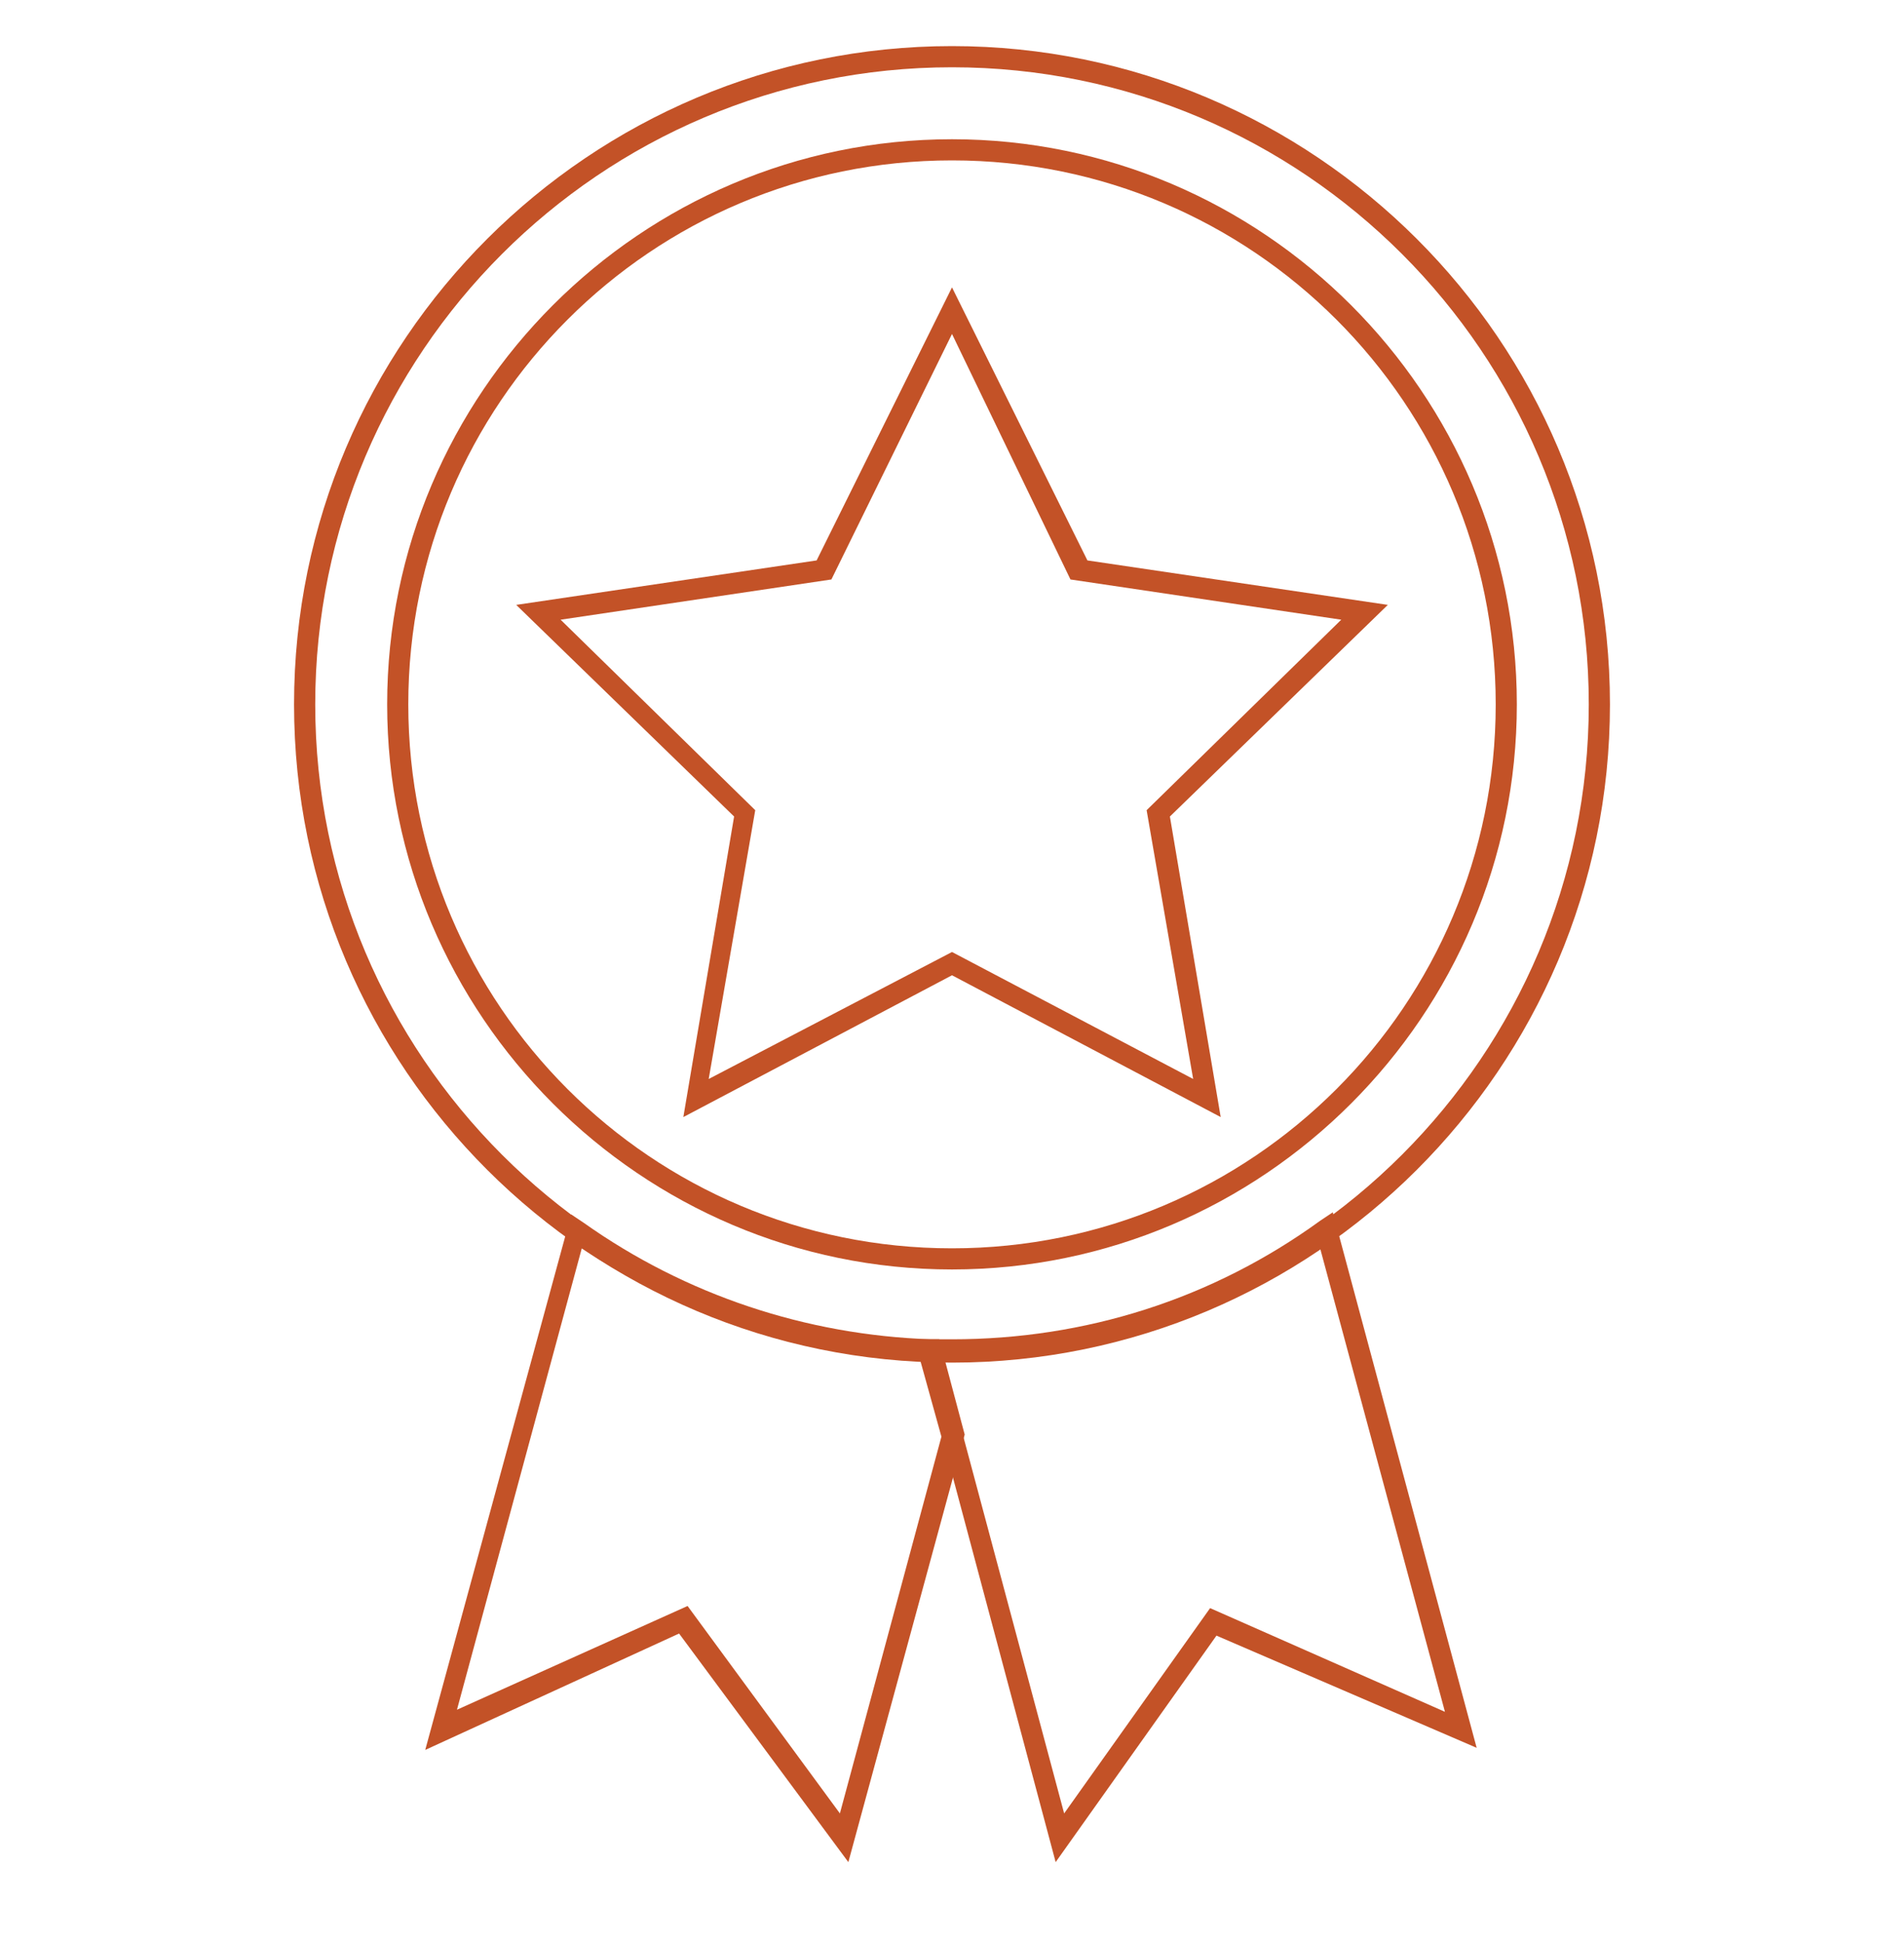
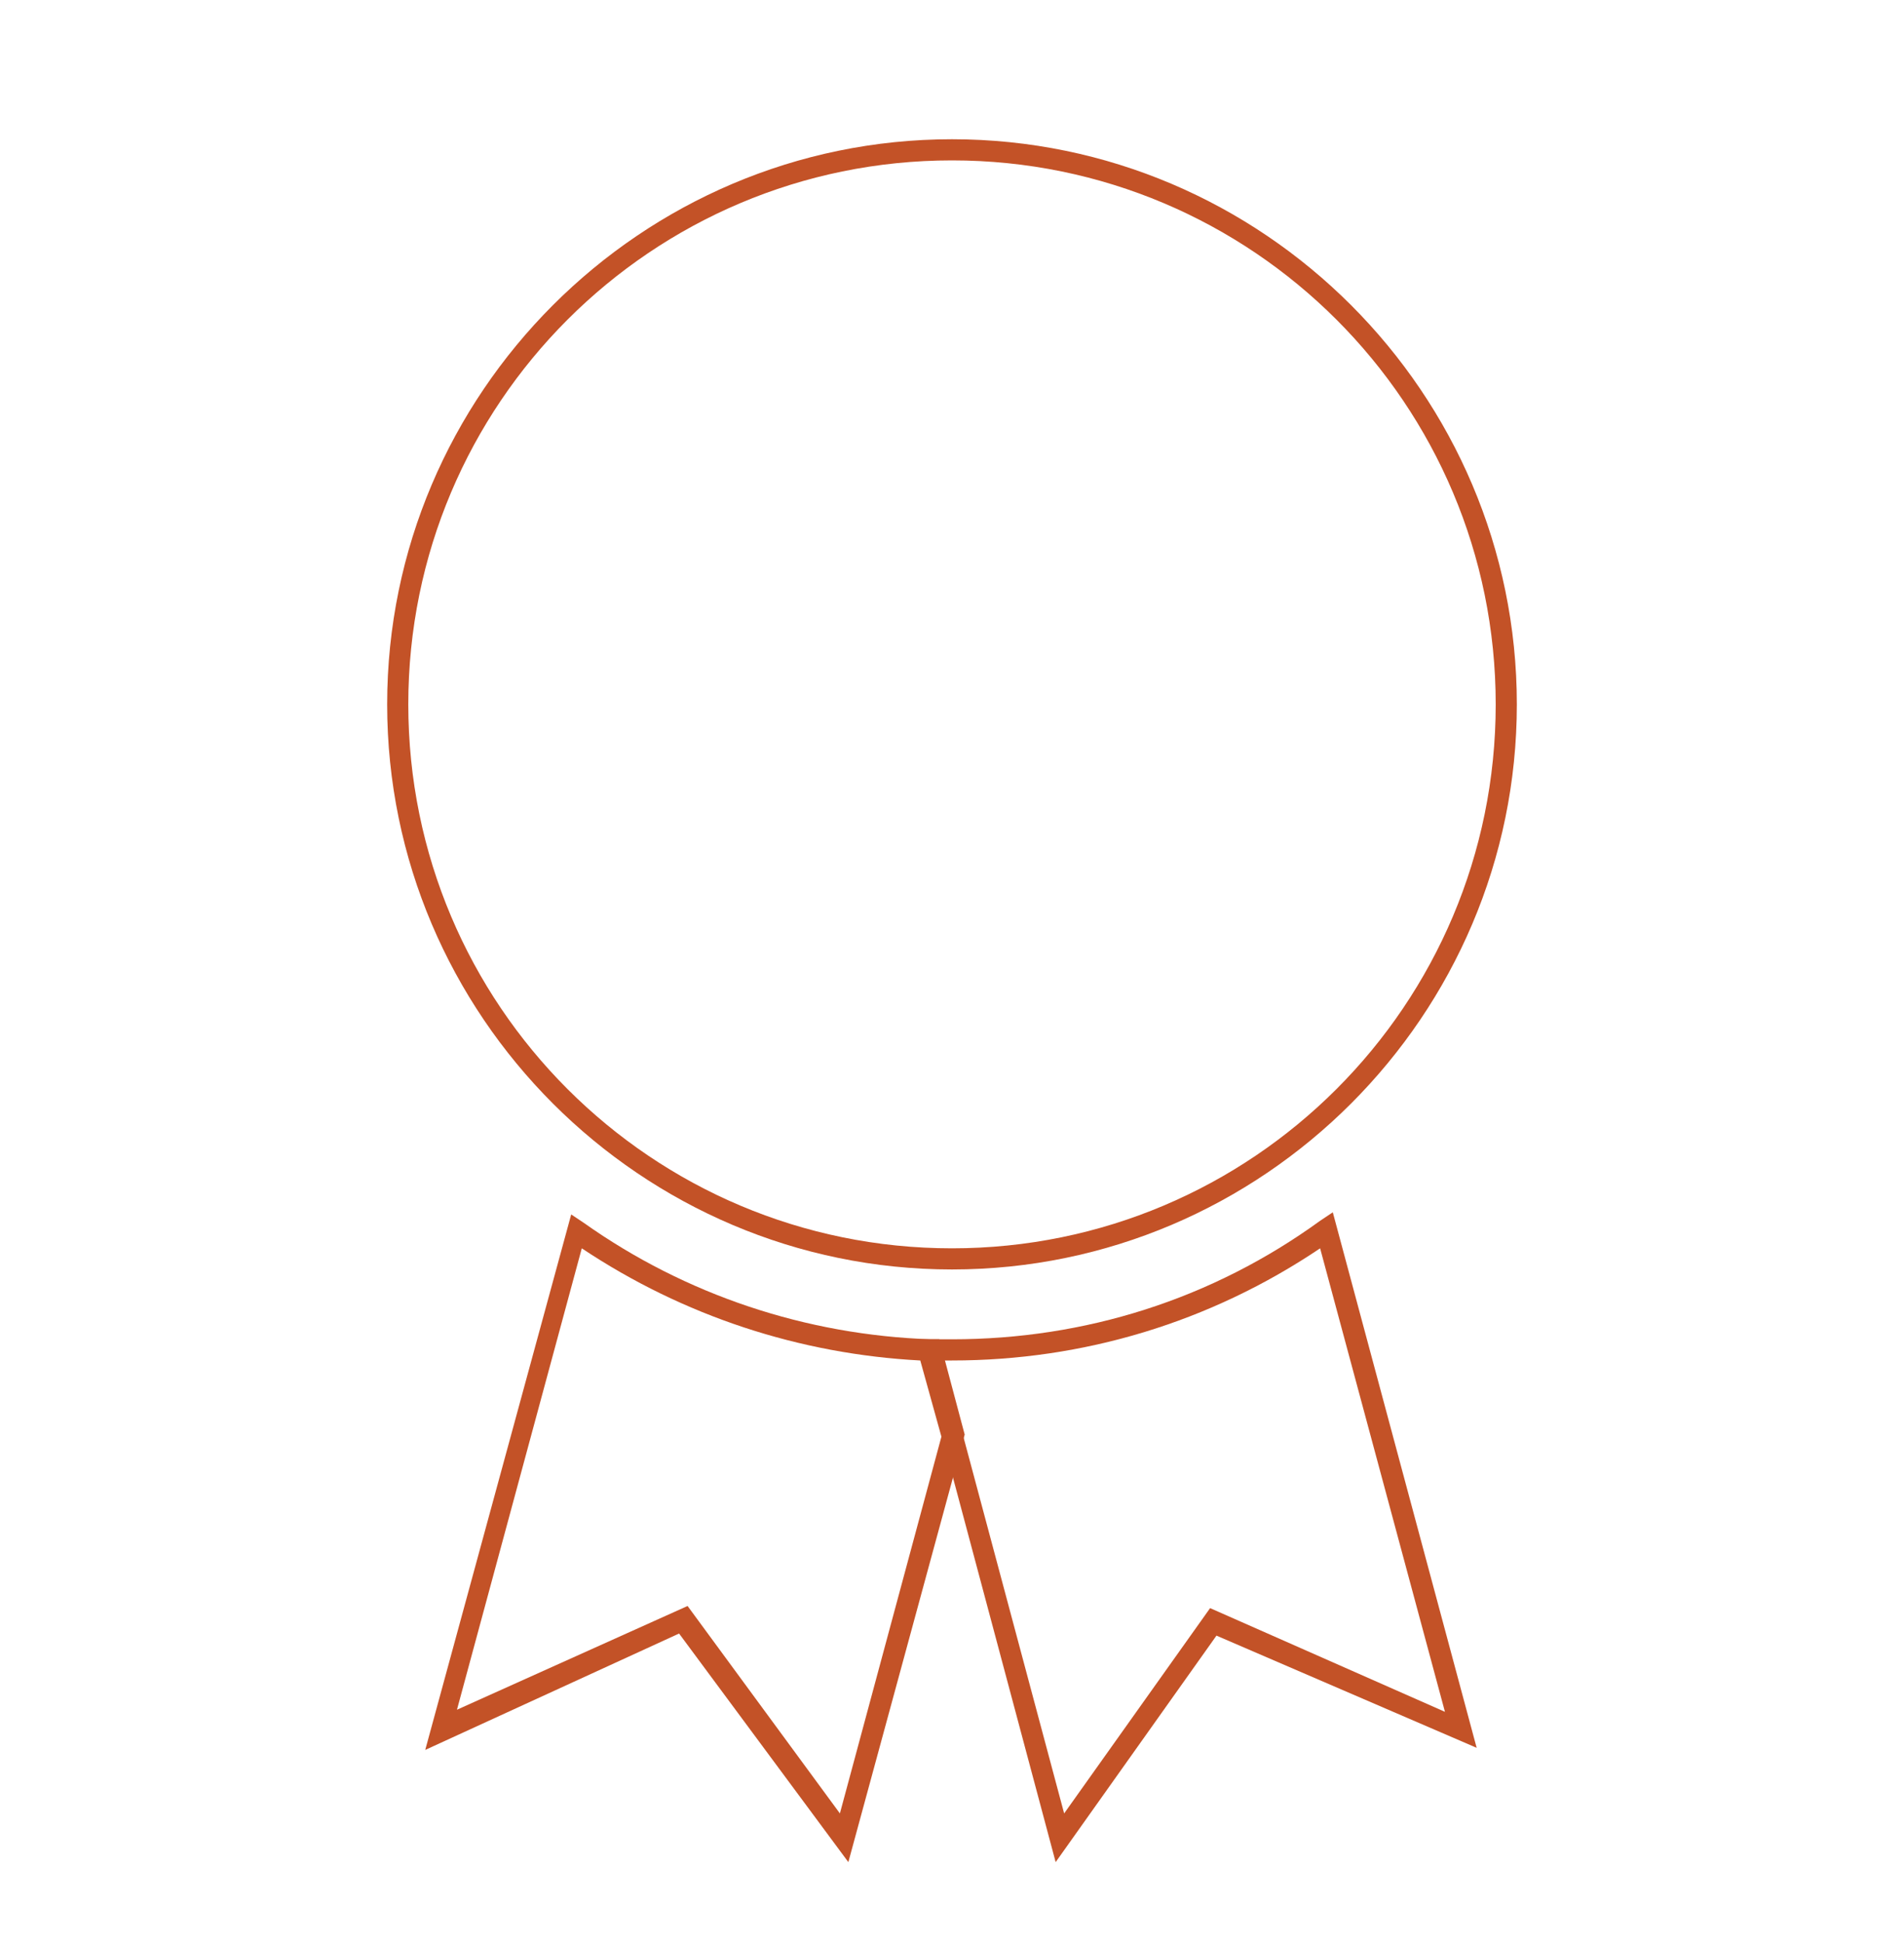
<svg xmlns="http://www.w3.org/2000/svg" width="50" height="51" viewBox="0 0 50 51" fill="none">
-   <path d="M25 35.766C15.5 35.766 7.722 28.043 7.722 18.488C7.722 8.932 15.5 1.21 25 1.21C34.5 1.21 42.278 8.932 42.278 18.488C42.278 28.043 34.5 35.766 25 35.766ZM25 1.766C15.778 1.766 8.278 9.266 8.278 18.488C8.278 27.71 15.778 35.21 25 35.21C34.222 35.21 41.722 27.71 41.722 18.488C41.722 9.266 34.222 1.766 25 1.766Z" fill="#C35227" />
  <path d="M25 33.321C16.833 33.321 10.167 26.654 10.167 18.488C10.167 10.321 16.833 3.655 25 3.655C33.167 3.655 39.833 10.321 39.833 18.488C39.833 26.654 33.167 33.321 25 33.321ZM25 4.21C17.111 4.21 10.722 10.599 10.722 18.488C10.722 26.377 17.111 32.766 25 32.766C32.889 32.766 39.278 26.377 39.278 18.488C39.278 10.599 32.889 4.21 25 4.21Z" fill="#C35227" />
  <path d="M22.278 48.877L17.833 42.877L11.167 45.932L15 31.877L15.333 32.099C18 33.988 21.167 35.043 24.445 35.154H24.667L25.333 37.654L22.278 48.877ZM18.056 42.154L22.056 47.599L24.722 37.71L24.167 35.71C21 35.543 17.945 34.543 15.278 32.766L12 44.877L18.056 42.154Z" fill="#C35227" />
  <path d="M27.722 48.877L24.056 35.154H25C28.5 35.154 31.833 34.099 34.667 32.043L35 31.821L38.778 45.877L31.945 42.932L27.722 48.877ZM24.778 35.766L27.945 47.599L31.778 42.21L37.945 44.932L34.667 32.766C31.778 34.71 28.445 35.71 25 35.71C25 35.71 24.833 35.71 24.778 35.71V35.766Z" fill="#C35227" />
-   <path d="M32.056 29.321L25 25.599L17.945 29.321L19.278 21.432L13.556 15.877L21.445 14.71L25 7.543L28.556 14.71L36.445 15.877L30.722 21.432L32.056 29.321ZM25 24.988L31.333 28.321L30.111 21.266L35.222 16.266L28.111 15.21L25 8.766L21.833 15.21L14.722 16.266L19.833 21.266L18.611 28.321L25 24.988Z" fill="#C35227" />
</svg>